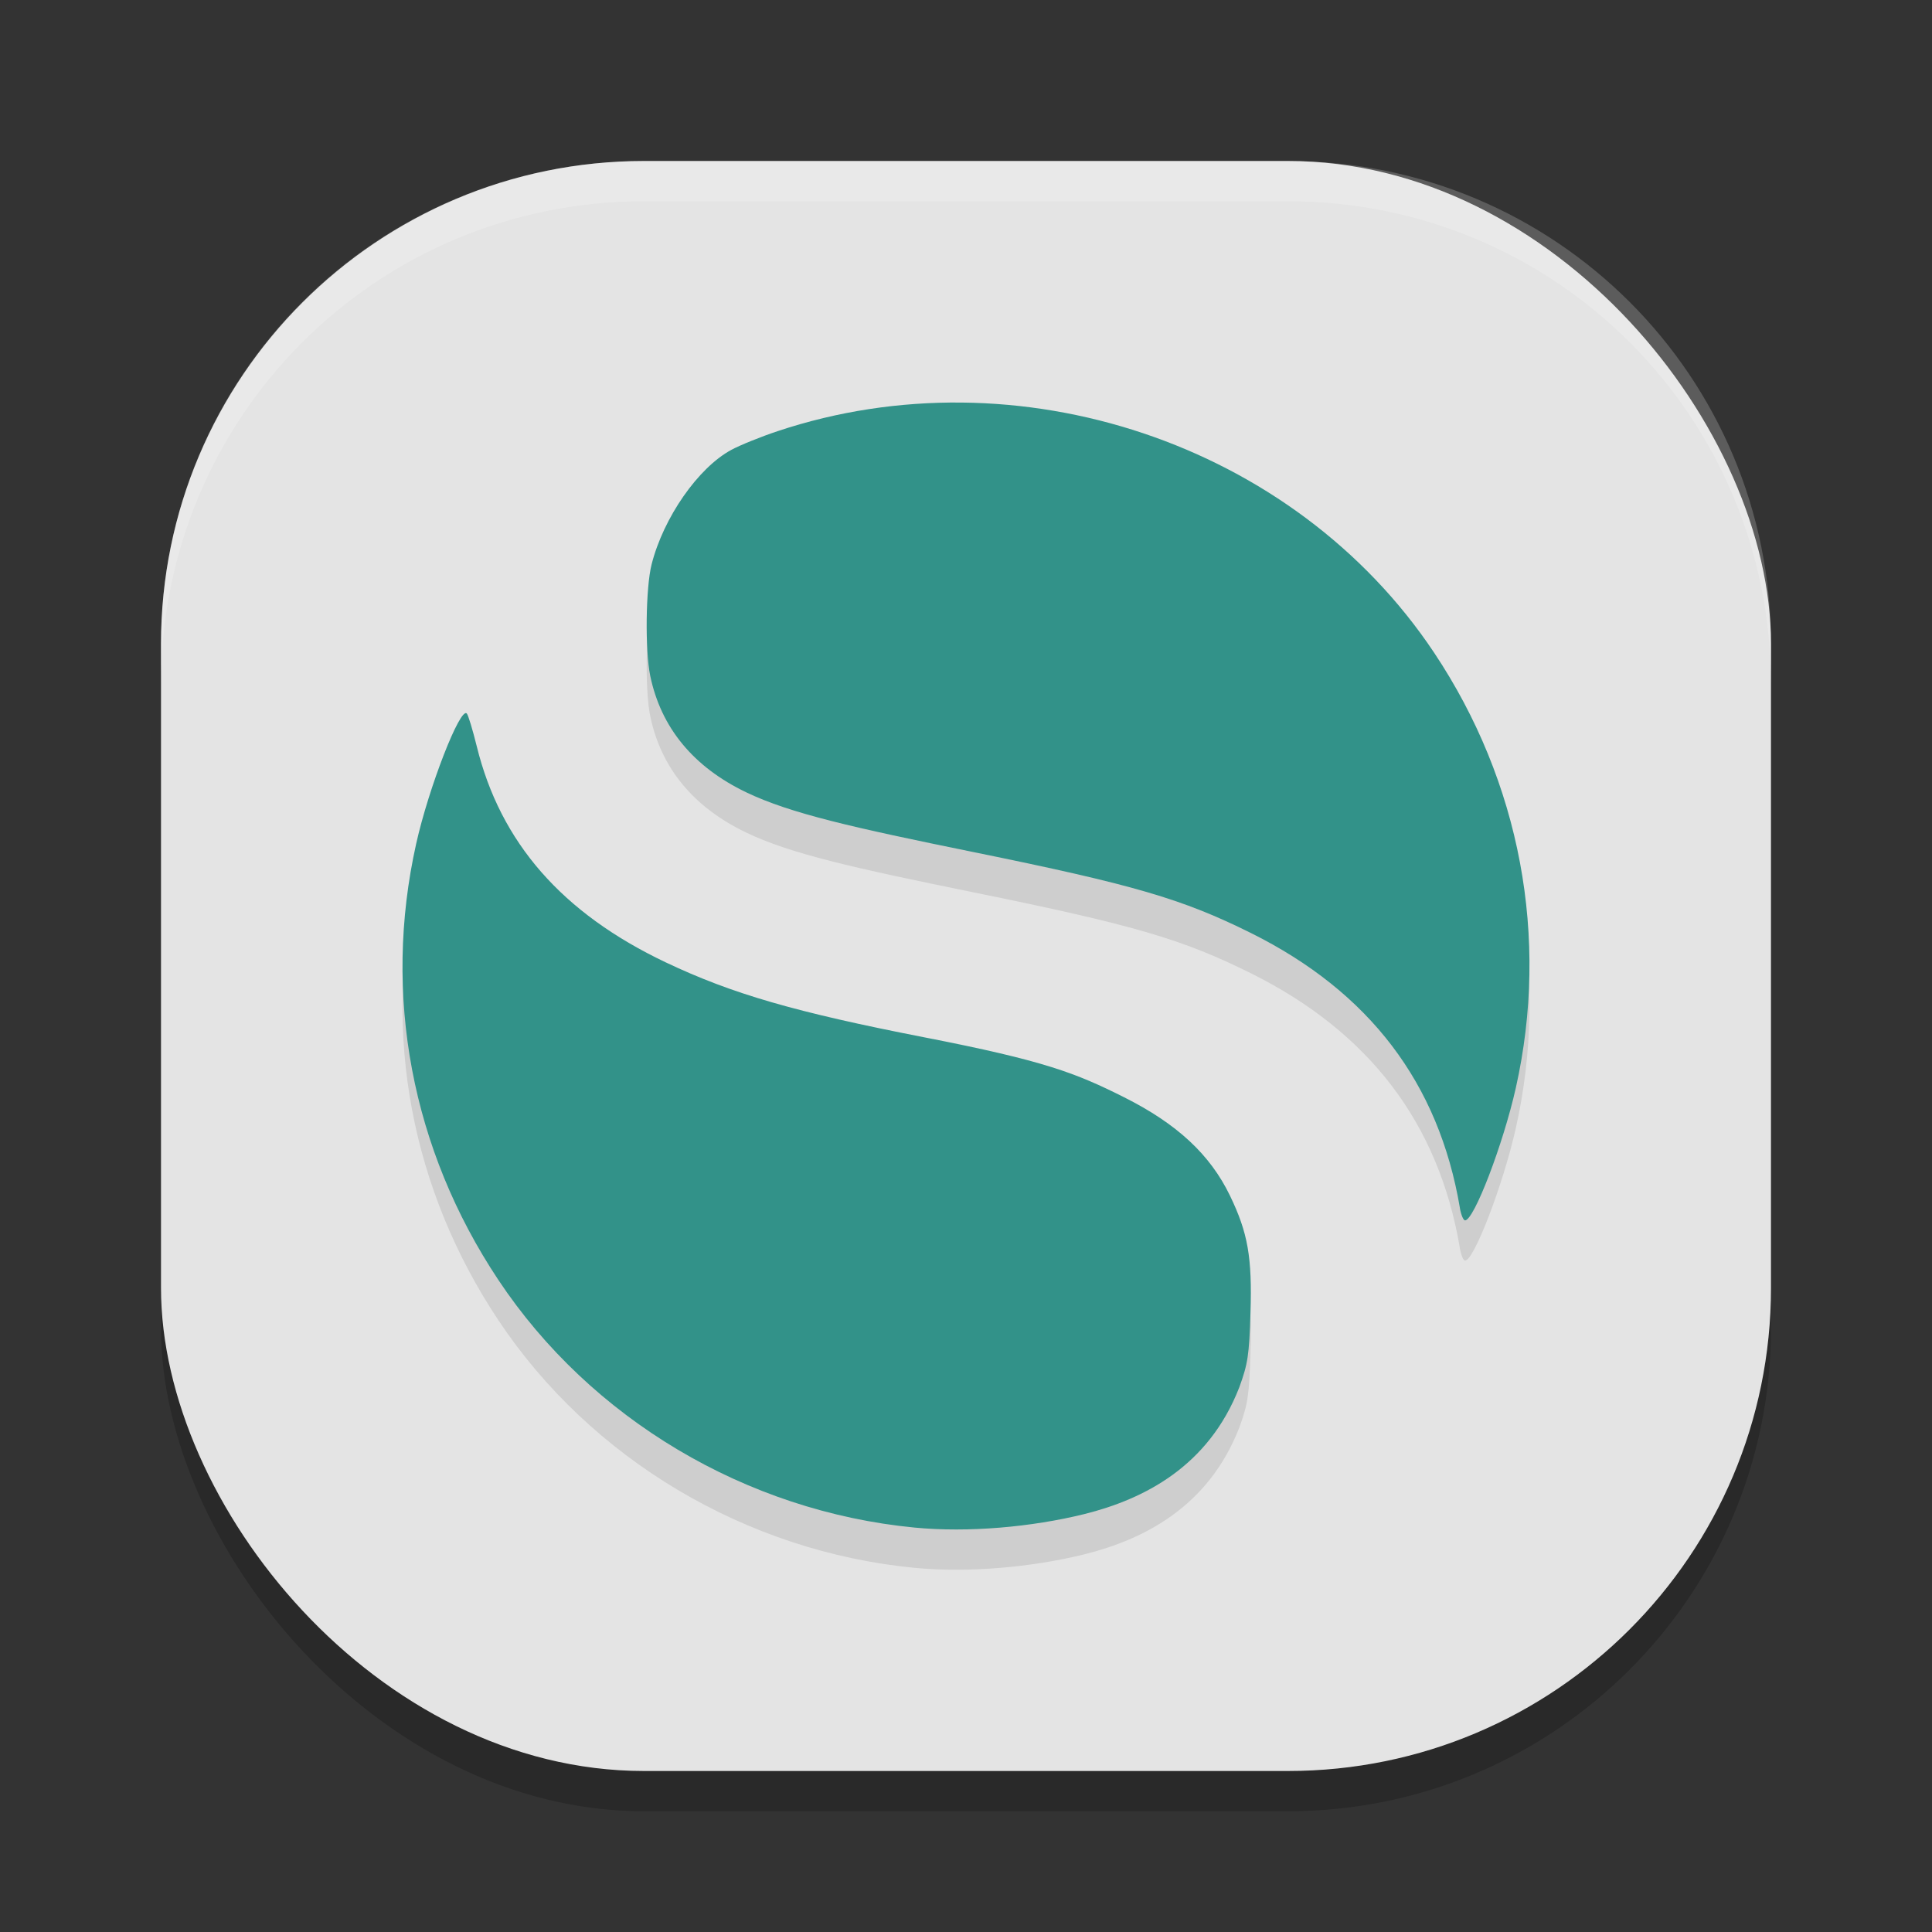
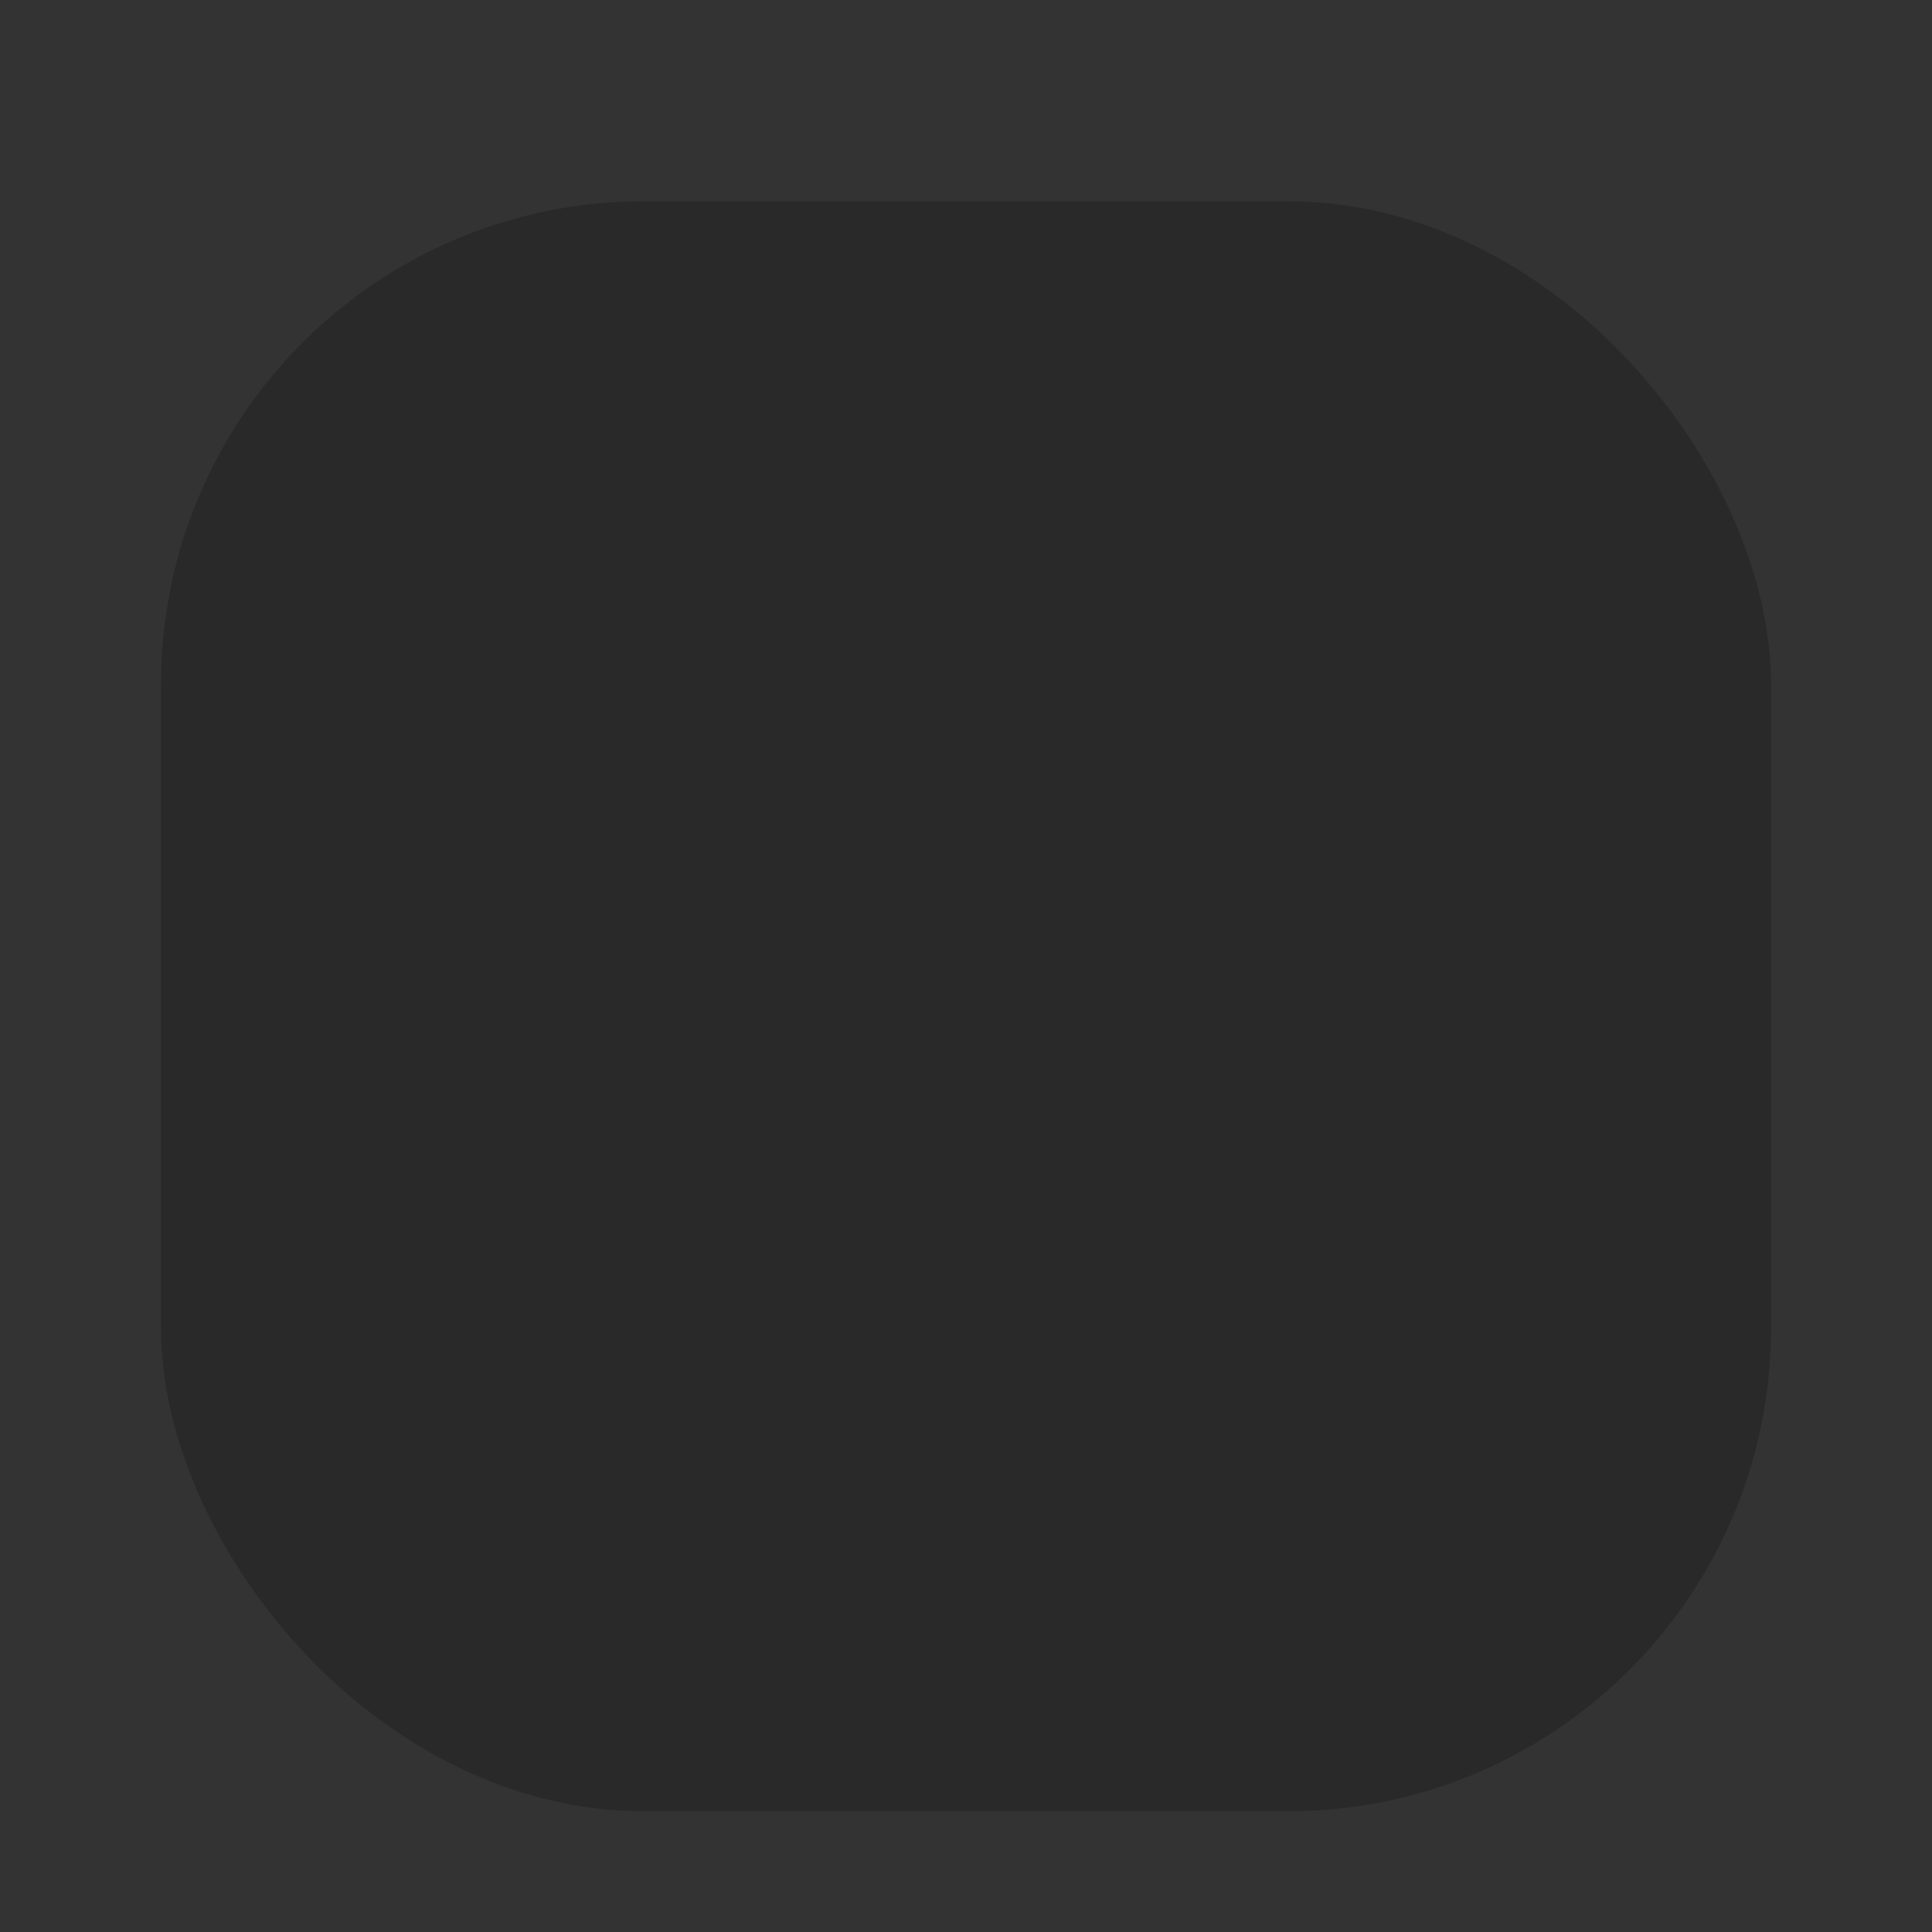
<svg xmlns="http://www.w3.org/2000/svg" width="48" height="48" version="1">
  <rect width="100%" height="100%" fill="#333333" stroke="none" />
  <rect style="opacity:0.2" width="40" height="40" x="4" y="5" rx="12" ry="12" />
-   <rect style="fill:#e4e4e4" width="40" height="40" x="4" y="4" rx="12" ry="12" />
-   <path style="fill:#ffffff;opacity:0.2" d="M 16 4 C 9.352 4 4 9.352 4 16 L 4 17 C 4 10.352 9.352 5 16 5 L 32 5 C 38.648 5 44 10.352 44 17 L 44 16 C 44 9.352 38.648 4 32 4 L 16 4 z" />
-   <path style="opacity:0.1" d="m 22.72,38.952 c -4.184,-0.404 -8.045,-2.702 -10.34,-6.155 -2.154,-3.24 -2.878,-7.08 -2.041,-10.831 0.311,-1.396 1.098,-3.418 1.259,-3.238 0.035,0.039 0.146,0.404 0.246,0.81 0.588,2.397 2.121,4.149 4.699,5.373 1.646,0.781 3.217,1.236 6.431,1.863 2.98,0.581 3.751,0.884 4.954,1.487 1.315,0.66 2.136,1.422 2.63,2.444 0.447,0.926 0.553,1.532 0.51,2.912 -0.033,1.054 -0.065,1.265 -0.277,1.847 -0.766,1.977 -2.38,2.785 -3.848,3.152 -1.316,0.325 -2.889,0.464 -4.223,0.336 z M 36.271,31.012 C 35.748,27.912 34.025,25.646 31.078,24.18 29.369,23.331 28.171,22.981 24.187,22.17 c -2.994,-0.61 -4.54,-0.956 -5.643,-1.483 -1.315,-0.629 -2.122,-1.607 -2.389,-2.896 -0.132,-0.637 -0.113,-2.192 0.034,-2.77 0.296,-1.164 1.156,-2.399 1.98,-2.844 0.22,-0.119 0.741,-0.329 1.159,-0.468 5.942,-1.977 12.821,0.287 16.302,5.506 2.141,3.211 2.868,7.079 2.03,10.814 -0.314,1.399 -1.039,3.291 -1.261,3.291 -0.042,0 -0.1,-0.139 -0.129,-0.308 z" />
-   <path style="fill:#329289" d="m 22.72,37.952 c -4.184,-0.404 -8.045,-2.702 -10.34,-6.155 -2.154,-3.24 -2.878,-7.08 -2.041,-10.831 0.311,-1.396 1.098,-3.418 1.259,-3.238 0.035,0.039 0.146,0.404 0.246,0.81 0.588,2.397 2.121,4.149 4.699,5.373 1.646,0.781 3.217,1.236 6.431,1.863 2.98,0.581 3.751,0.884 4.954,1.487 1.315,0.66 2.136,1.422 2.63,2.444 0.447,0.926 0.553,1.532 0.51,2.912 -0.033,1.054 -0.065,1.265 -0.277,1.847 -0.766,1.977 -2.38,2.785 -3.848,3.152 -1.316,0.325 -2.889,0.464 -4.223,0.336 z M 36.271,30.012 C 35.748,26.912 34.025,24.646 31.078,23.18 29.369,22.331 28.171,21.981 24.187,21.17 c -2.994,-0.61 -4.54,-0.956 -5.643,-1.483 -1.315,-0.629 -2.122,-1.607 -2.389,-2.896 -0.132,-0.637 -0.113,-2.192 0.034,-2.77 0.296,-1.164 1.156,-2.399 1.98,-2.844 0.22,-0.119 0.741,-0.329 1.159,-0.468 5.942,-1.977 12.821,0.287 16.302,5.506 2.141,3.211 2.868,7.079 2.03,10.814 -0.314,1.399 -1.039,3.291 -1.261,3.291 -0.042,0 -0.1,-0.139 -0.129,-0.308 z" />
</svg>